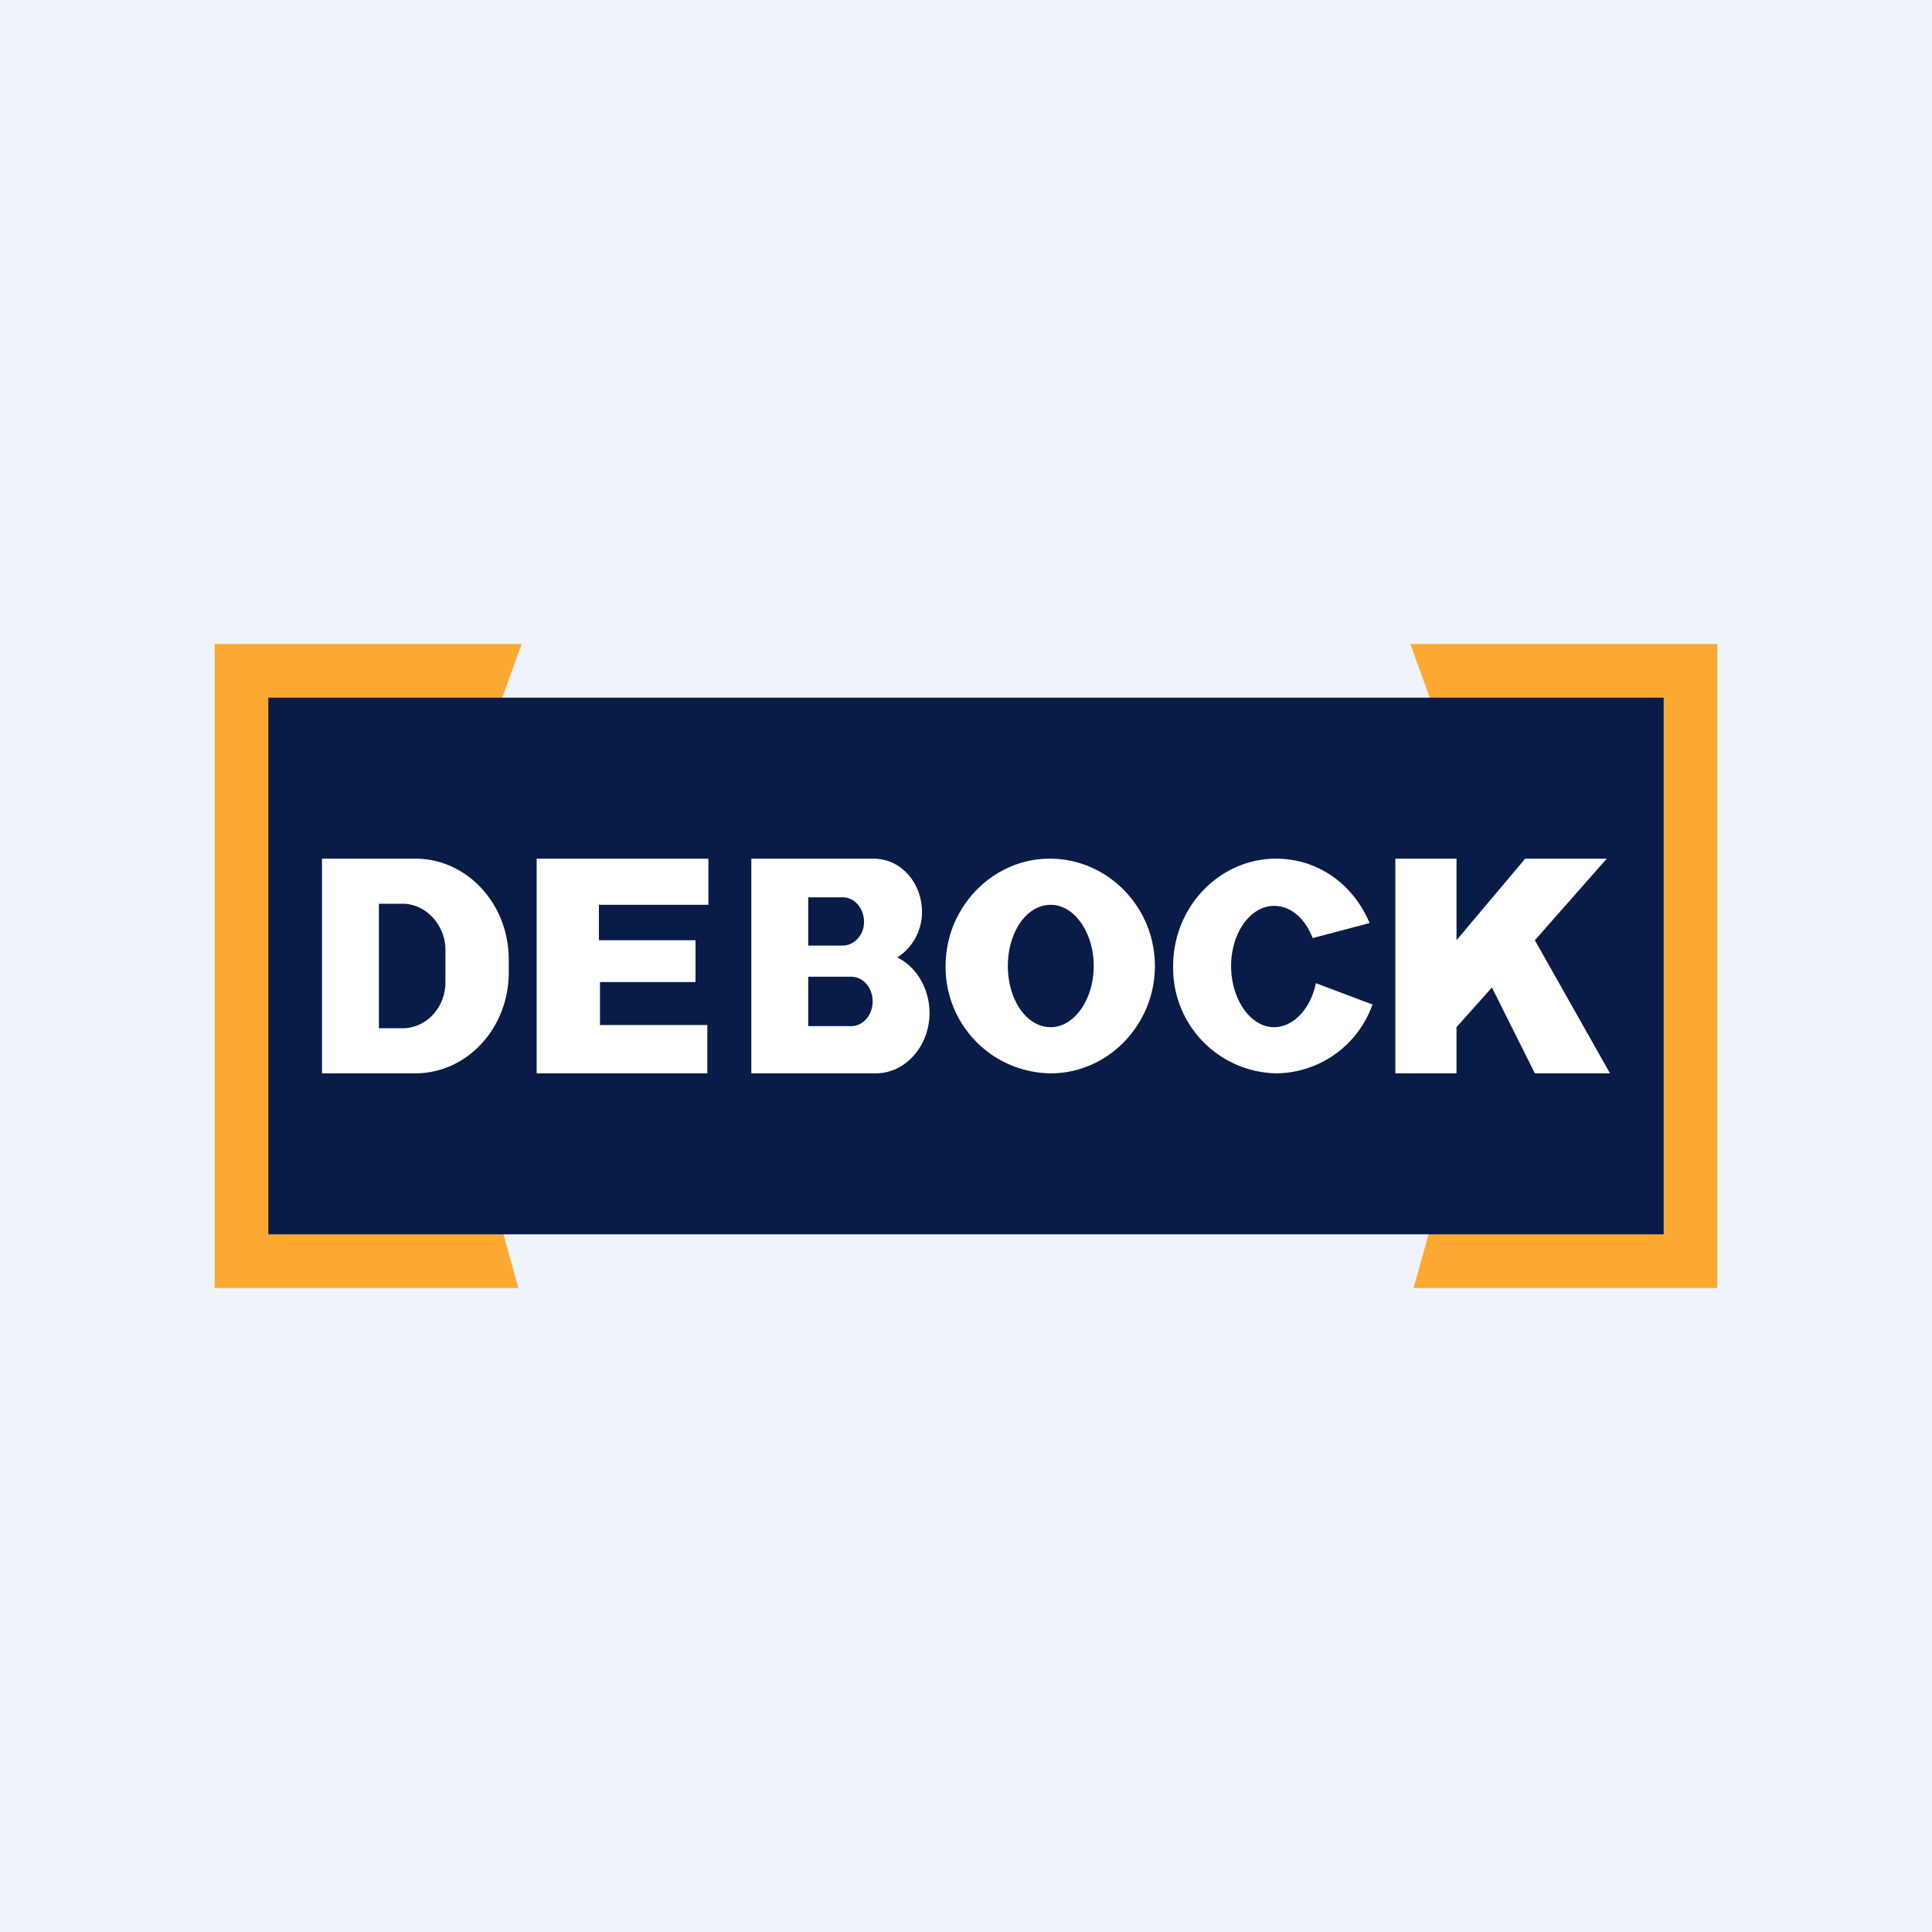
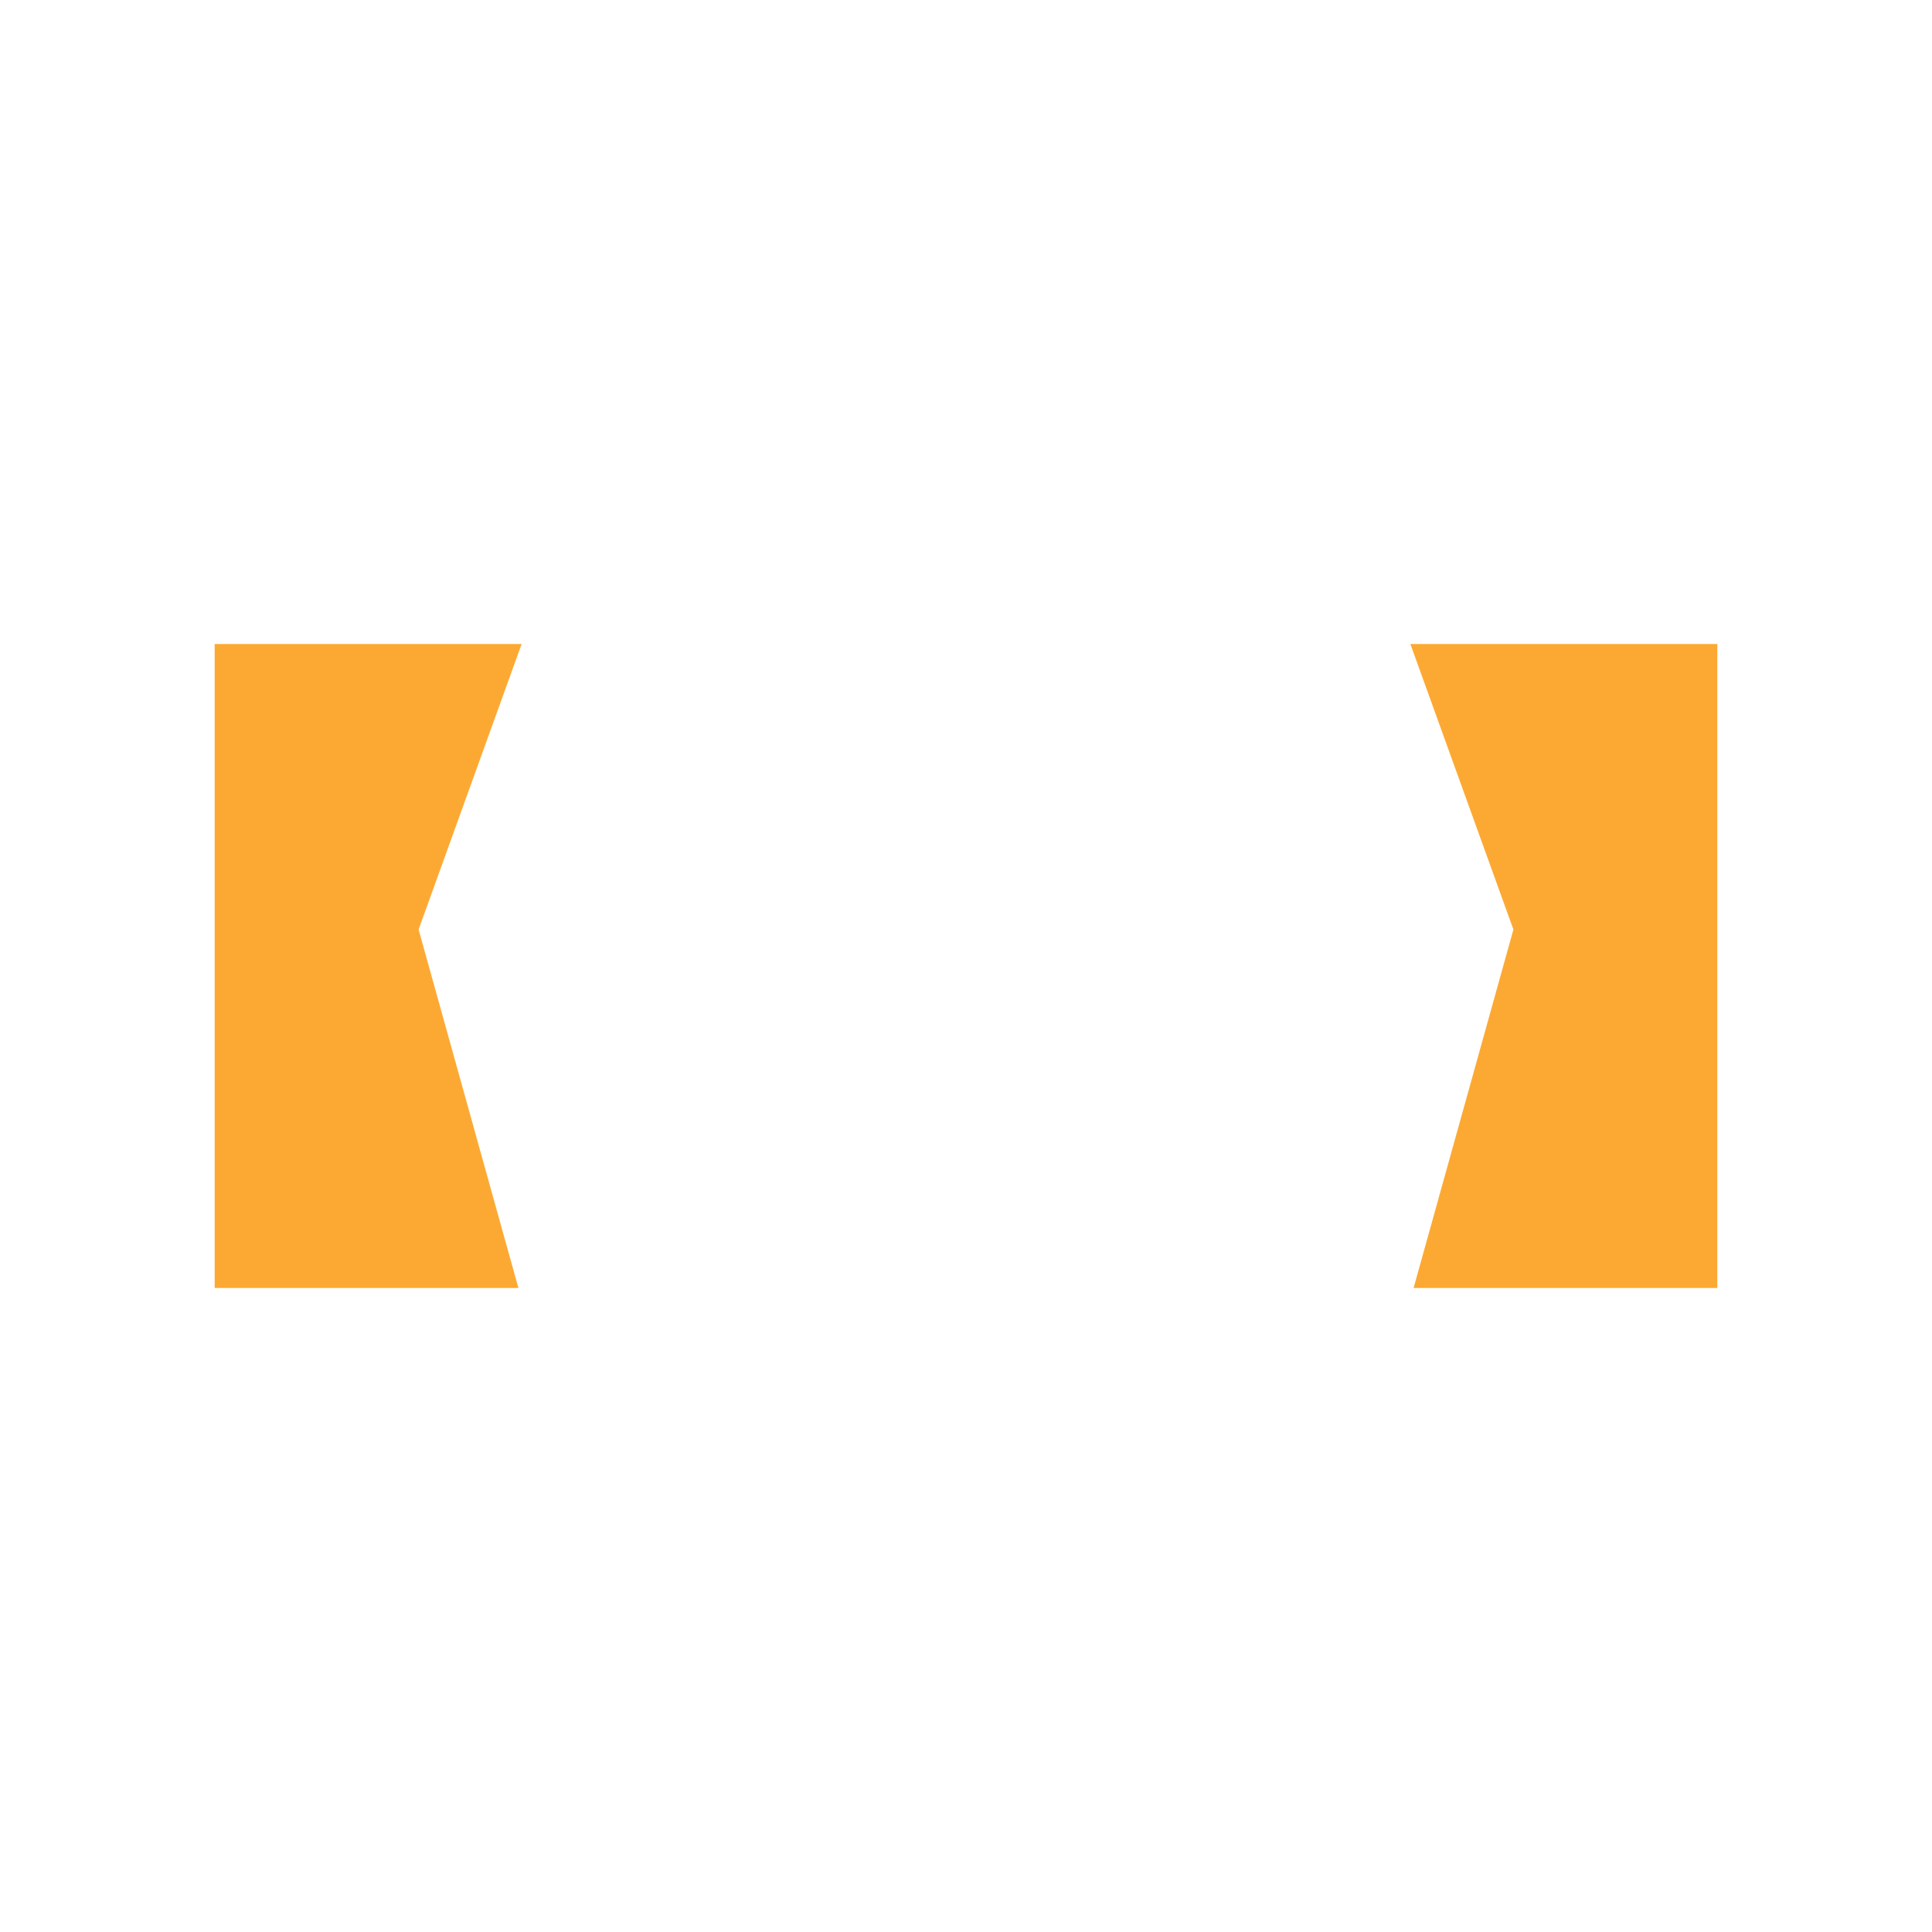
<svg xmlns="http://www.w3.org/2000/svg" width="18" height="18" viewBox="0 0 18 18">
-   <path fill="#F0F3FA" d="M0 0h18v18H0z" />
  <path d="M2 12V6h2.86L3.9 8.66 4.83 12H2Zm14 0V6h-2.86l.96 2.66-.93 3.34H16Z" fill="#FCA933" />
-   <path fill="#091C47" d="M2.5 6.5h13v5h-13z" />
-   <path fill-rule="evenodd" d="M3 8h.87c.48 0 .87.42.87.94v.12c0 .52-.39.94-.87.94H3V8Zm.53.42h.22c.22 0 .4.2.4.43v.3c0 .24-.18.43-.4.43h-.22V8.42ZM5 8v2h1.59v-.45h-1v-.4h.89v-.39h-.9v-.33H6.6V8H5Zm2 0h1.14c.25 0 .45.22.45.5a.5.5 0 0 1-.23.42c.18.09.3.29.3.52 0 .3-.22.56-.5.56H7V8Zm.53.36h.32c.11 0 .2.1.2.23 0 .12-.09.22-.2.22h-.32v-.45Zm0 .74h.4c.11 0 .2.1.2.23s-.09.23-.2.23h-.4V9.1Zm3.23-.1c0 .55-.44 1-.97 1a.99.99 0 0 1-.98-1c0-.55.44-1 .97-1 .54 0 .98.45.98 1Zm-.57 0c0 .31-.18.57-.4.57-.23 0-.4-.26-.4-.57 0-.31.17-.57.4-.57.22 0 .4.26.4.57Zm2.6.35a.96.96 0 0 1-.9.65.98.98 0 0 1-.96-1c0-.55.43-1 .96-1 .39 0 .72.24.87.6l-.53.14c-.07-.18-.2-.3-.36-.3-.22 0-.4.25-.4.56 0 .31.18.57.4.57.18 0 .34-.17.39-.41l.53.2ZM13.57 8H13v2h.57v-.43l.33-.37.4.8h.7l-.7-1.24.67-.76h-.76l-.64.76V8Z" fill="#fff" />
</svg>